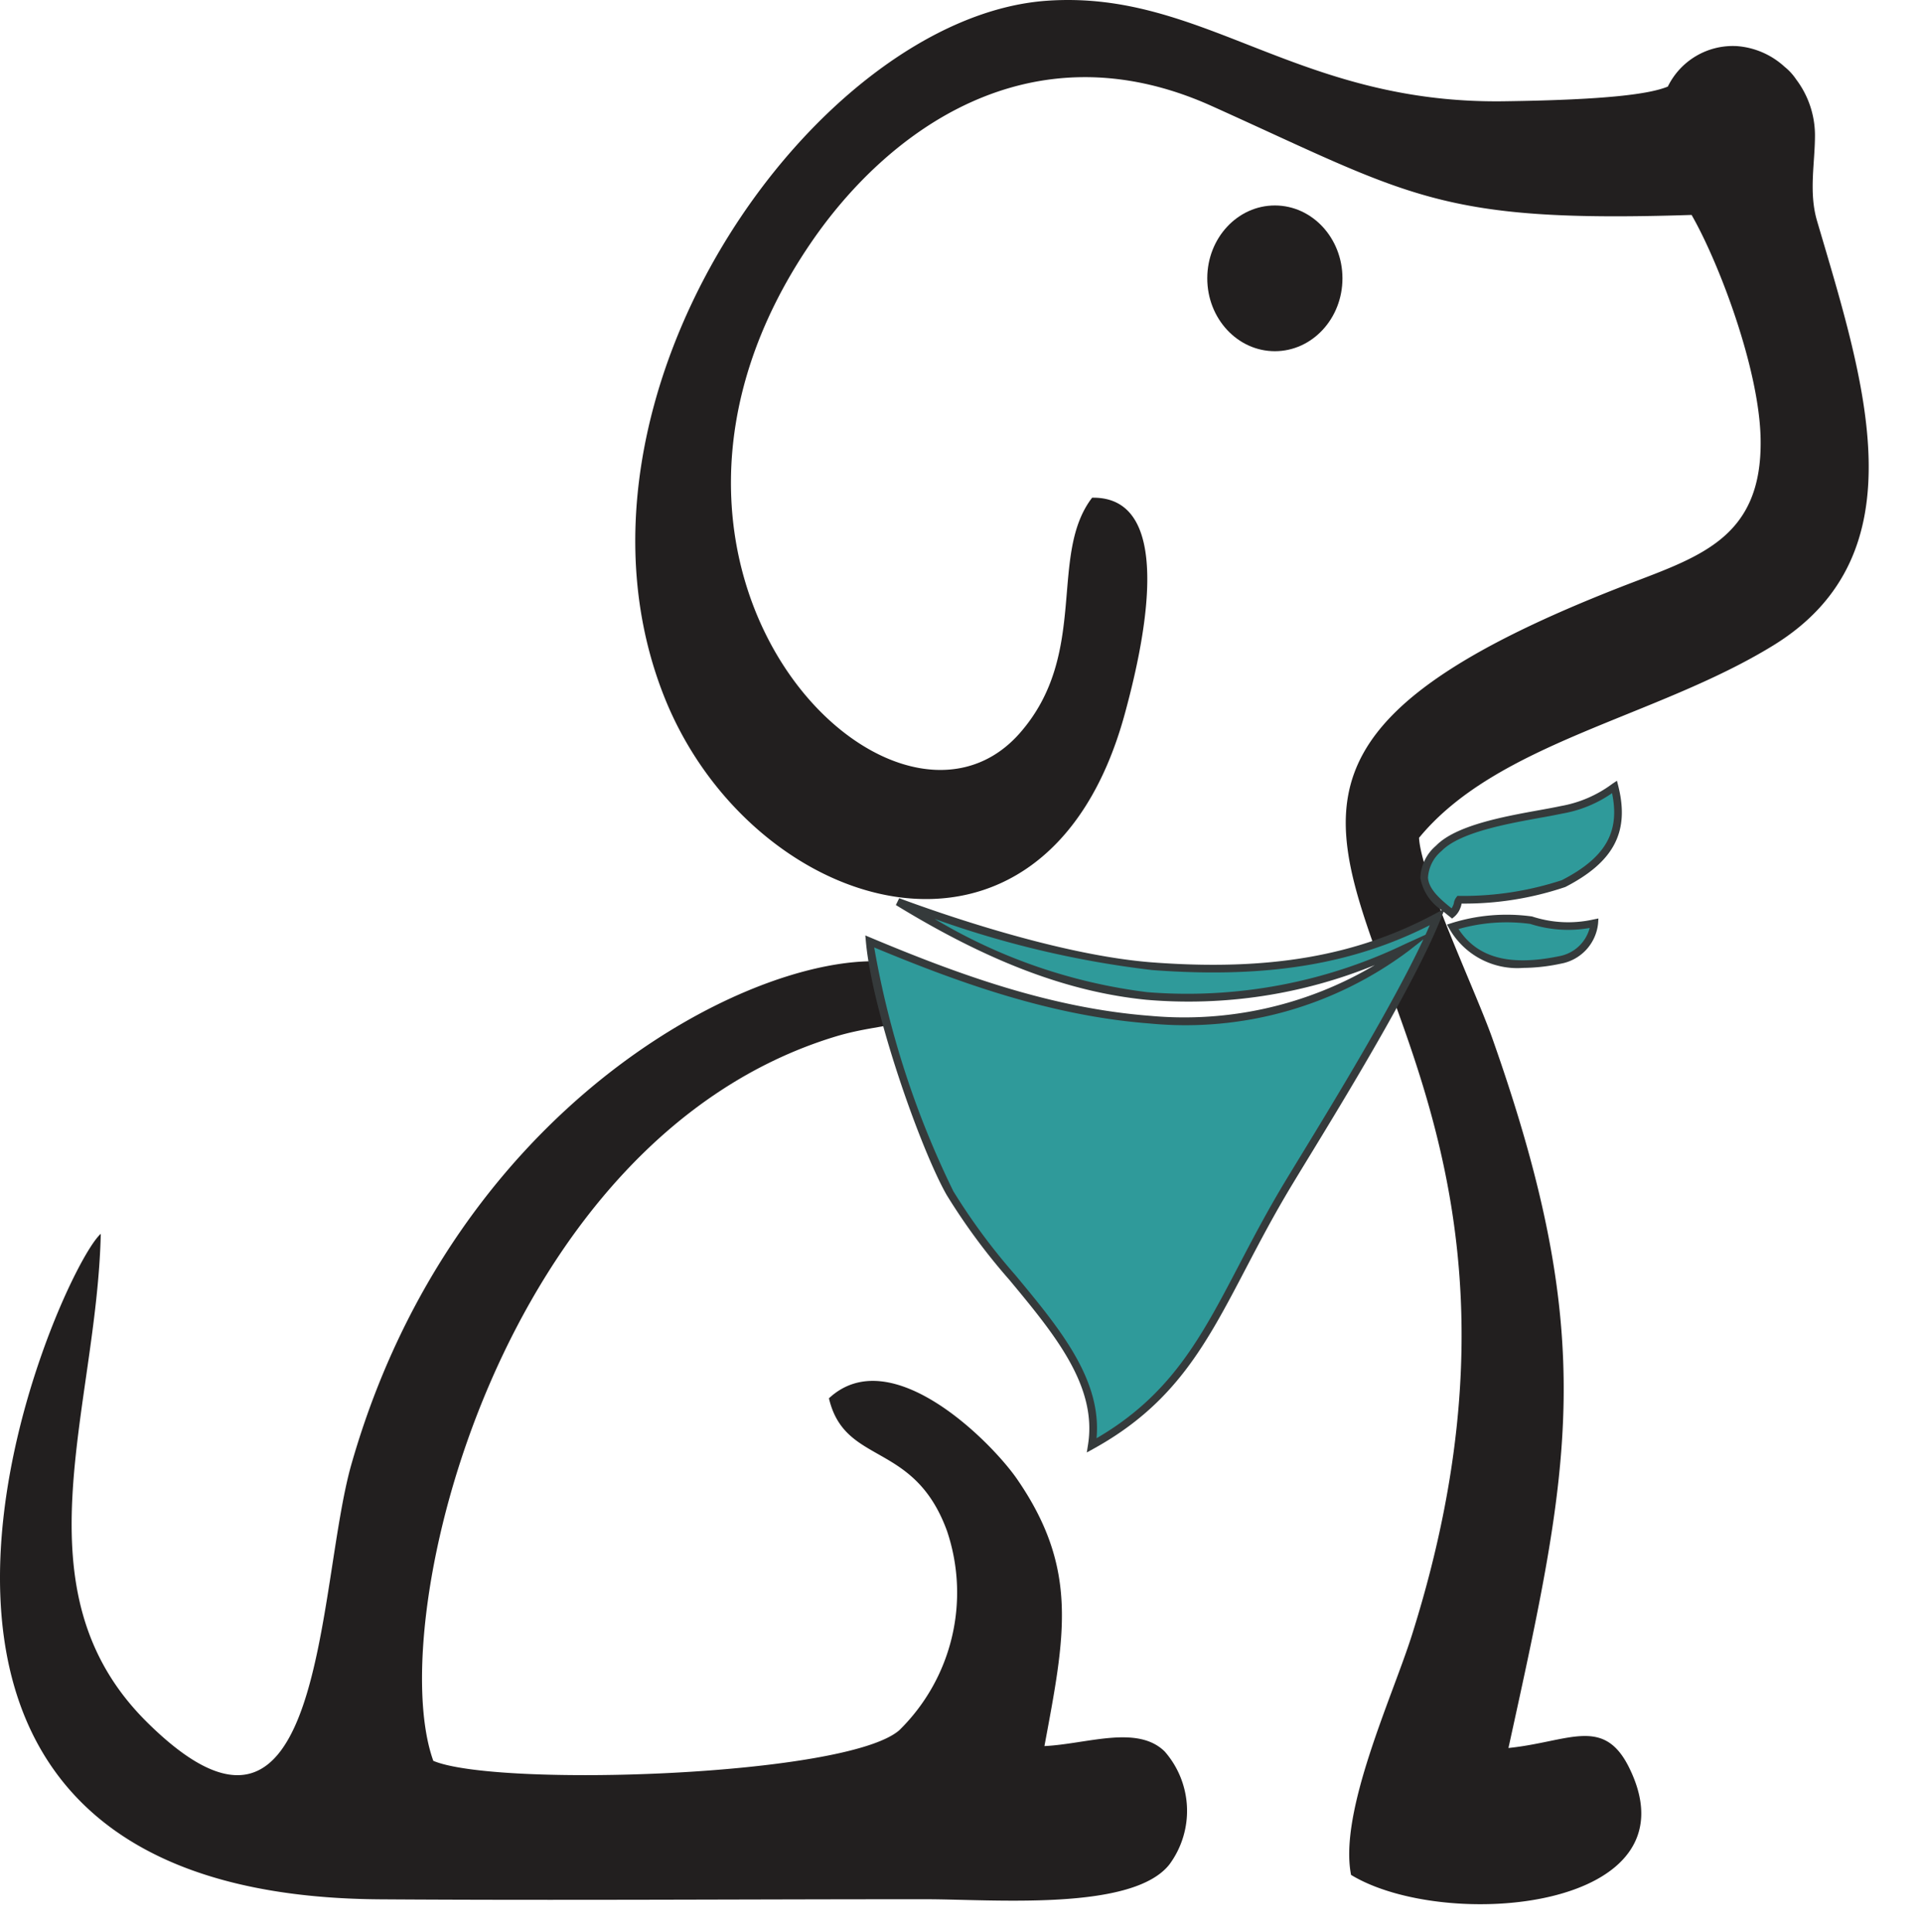
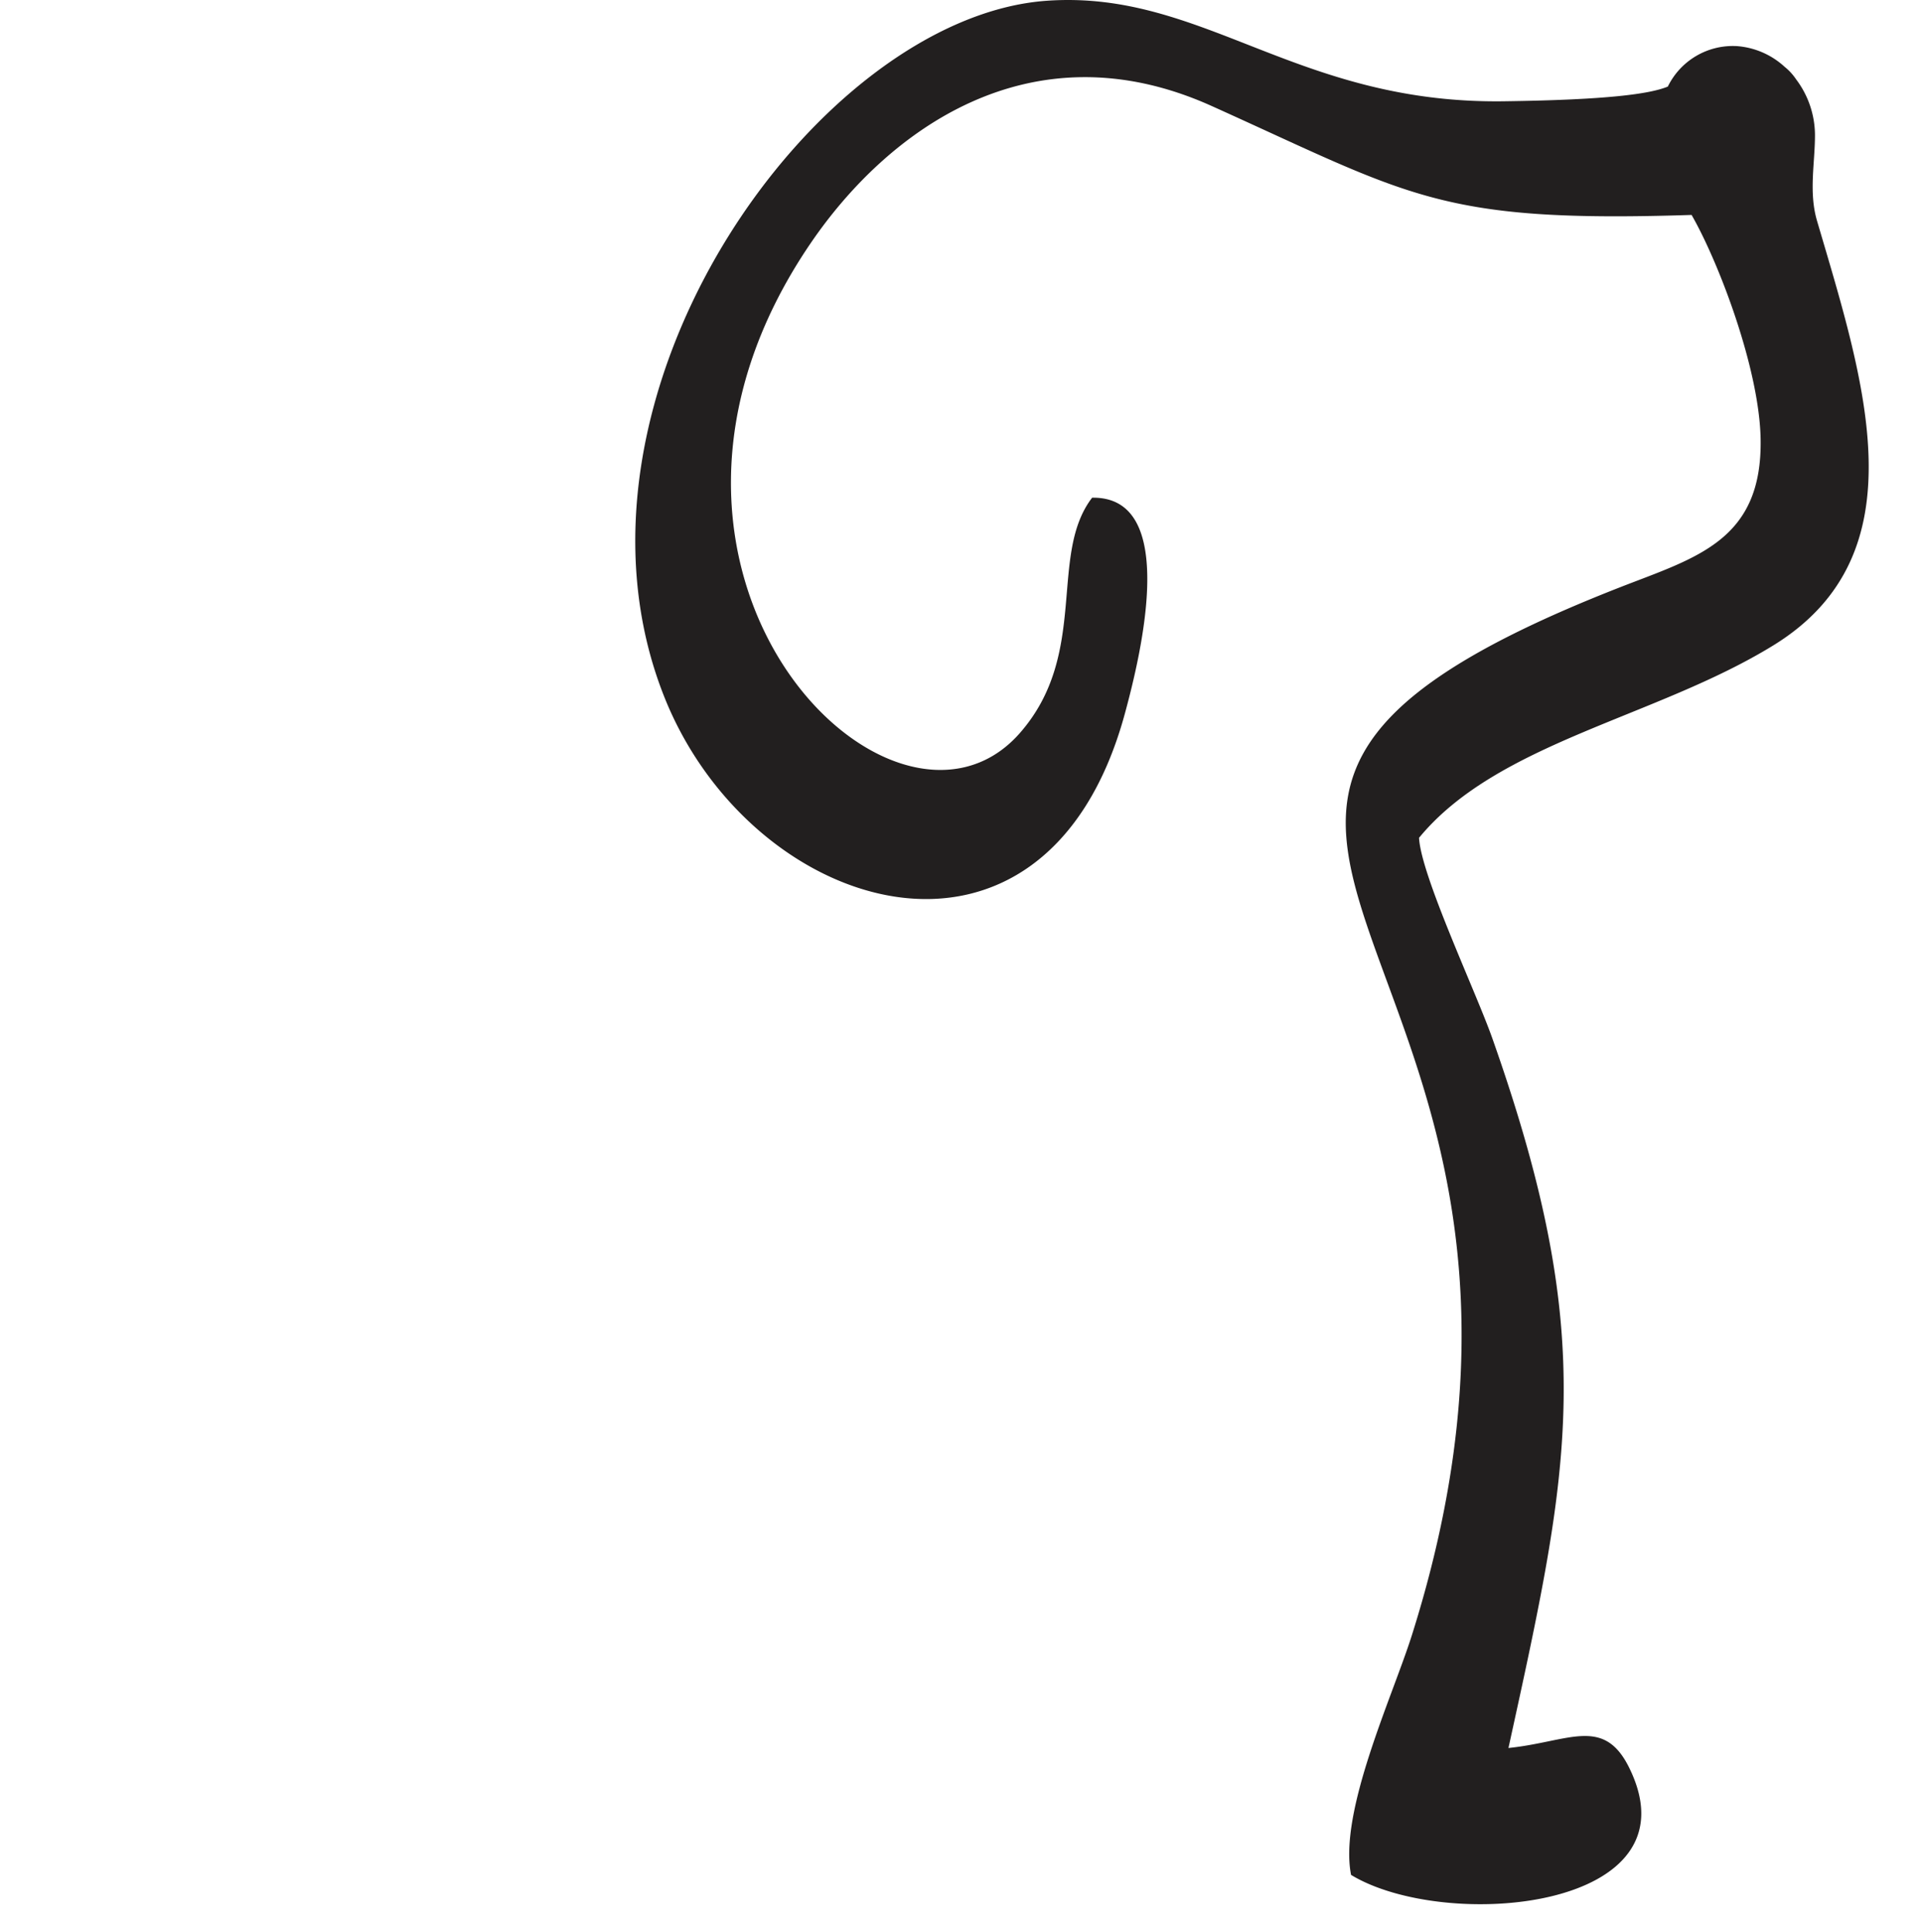
<svg xmlns="http://www.w3.org/2000/svg" data-bbox="0 0 112.74 114.882" viewBox="0 0 115.955 116.568" data-type="color">
  <g>
    <path d="M65.888 30.026c-2.66 3.473-.157 9.4-4.353 14.192-7.662 8.753-26.149-9.713-12.624-29.551 4.587-6.729 13.211-13.219 24.195-8.27 12.044 5.425 13.709 7.062 28.948 6.57 1.628 2.833 4.089 9.268 4.165 13.524.11 6.147-3.91 7.15-8.515 8.953-36.399 14.26.718 21.28-12.523 63.203-1.179 3.732-4.424 10.663-3.67 14.467 5.702 3.455 21.002 2.122 16.782-6.46-1.546-3.145-3.649-1.567-7.287-1.197 3.736-17.059 5.461-24.594-.97-42.807-1.008-2.855-4.3-9.808-4.425-12.104 4.733-5.756 14.285-7.25 21.372-11.608 8.972-5.518 5.485-15.933 2.64-25.613-.508-1.727-.125-3.482-.125-5.155a5.614 5.614 0 0 0-1.138-3.384 3.39 3.39 0 0 0-.695-.757 4.781 4.781 0 0 0-2.874-1.247 4.365 4.365 0 0 0-4.17 2.441c-1.072.444-3.634.804-9.915.887-12.517.166-18.094-6.719-27.53-6.066-13.9.96-30.27 23.896-23.11 41.97 5.246 13.244 22.987 18.677 27.795 1.048 1.01-3.708 3.26-13.128-1.973-13.035z" fill="#221f1f" fill-rule="evenodd" data-color="1" />
-     <path d="M6.08 74.437c-2.599 2.262-19.227 39.904 16.838 40.15 10.957.074 21.941-.007 32.902-.005 4.11 0 12.484.737 14.725-2.092a5.436 5.436 0 0 0-.281-6.825c-1.653-1.622-4.682-.449-7.253-.323 1.232-6.633 2.101-10.664-1.652-16.109-1.528-2.217-7.6-8.366-11.349-4.873.96 4.094 5.133 2.533 7.126 8.01a11.63 11.63 0 0 1-2.878 12.012c-3.19 2.8-24.299 3.462-28.116 1.85-3.052-8.484 4-37.502 24.227-43.686 3.49-1.067 5.503-.203 6.026-3.513-4.865-4.205-27.988 4.094-35.191 29.295-2.112 7.388-1.562 26.262-12.349 15.558C.848 95.94 5.837 85.091 6.08 74.436z" fill="#221f1f" fill-rule="evenodd" data-color="1" />
-     <path fill="#221f1f" d="M80.991 16.792c0 2.428-1.826 4.396-4.078 4.396-2.252 0-4.078-1.968-4.078-4.396s1.826-4.396 4.078-4.396c2.252 0 4.078 1.968 4.078 4.396z" data-color="1" />
-     <path d="M86.717 55.316c-5.271 2.839-10.821 3.453-17.186 2.977-4.58-.342-10.763-2.174-15.363-3.889 4.582 2.806 9.595 5.143 15.023 5.684a30.63 30.63 0 0 0 15.685-2.93 22.362 22.362 0 0 1-15.483 4.36c-6.01-.458-11.543-2.467-16.923-4.722.383 4.184 3.244 12.381 4.846 15.187 3.029 5.306 9.424 9.728 8.553 15.215 6.545-3.616 7.634-8.796 11.875-15.824 1.929-3.197 7.194-11.596 8.973-16.058zm10.69-7.84a7.514 7.514 0 0 1-3.188 1.378c-1.94.42-6.004.869-7.415 2.327-1.773 1.833-.557 2.853.8 3.938a1.068 1.068 0 0 0 .288-.434c.068-.15.031-.251.148-.404 1.676.016 5.066-.343 6.29-.973 2.737-1.41 3.77-3.079 3.076-5.833zm-1.225 8.221a7.219 7.219 0 0 1-3.805-.182 10.937 10.937 0 0 0-4.738.398c1.393 2.422 3.98 2.515 6.475 2a2.53 2.53 0 0 0 2.069-2.216z" fill="#2f9a9a" data-color="2" />
-     <path d="m65.566 87.629.074-.468c.564-3.547-2.007-6.646-4.729-9.928a37.637 37.637 0 0 1-3.796-5.136c-1.56-2.731-4.484-11.003-4.875-15.28l-.035-.383.354.149c5.18 2.17 10.807 4.243 16.851 4.704a22.486 22.486 0 0 0 13.53-3.063 29.735 29.735 0 0 1-13.772 2.094c-4.716-.47-9.52-2.287-15.12-5.717l.201-.413c2.15.801 9.608 3.45 15.3 3.875 7.032.525 12.294-.385 17.06-2.95l.373-.202a2.965 2.965 0 0 1-1.291-1.931 2.662 2.662 0 0 1 .947-1.96c1.19-1.23 4.092-1.756 6.212-2.14.496-.09.947-.171 1.32-.252a7.319 7.319 0 0 0 3.109-1.345l.272-.181.08.317c.694 2.76-.261 4.583-3.195 6.094a19.017 19.017 0 0 1-6.257 1 1.06 1.06 0 0 0-.012.054.908.908 0 0 1-.065.214 1.278 1.278 0 0 1-.35.515l-.144.121-.148-.117a32.767 32.767 0 0 1-.368-.297l-.16.4c-1.555 3.897-5.8 10.857-8.082 14.596-.35.573-.657 1.078-.908 1.494-1.092 1.81-1.959 3.466-2.797 5.068-2.374 4.539-4.249 8.123-9.165 10.839zM52.741 57.16a54.786 54.786 0 0 0 4.775 14.708 37.309 37.309 0 0 0 3.751 5.07c2.675 3.225 5.207 6.279 4.888 9.832 4.5-2.622 6.309-6.079 8.581-10.423.841-1.608 1.711-3.271 2.81-5.092.252-.417.56-.923.91-1.496 2.014-3.301 5.563-9.12 7.419-13.09l-.856.67a22.443 22.443 0 0 1-15.644 4.41c-5.97-.456-11.518-2.459-16.634-4.589zm3.65-1.72a32.821 32.821 0 0 0 12.822 4.418 30.255 30.255 0 0 0 15.568-2.91l1.221-.555c.09-.197.176-.39.257-.576-4.697 2.383-9.896 3.219-16.745 2.707a59.302 59.302 0 0 1-13.122-3.085zm40.865-7.589a7.477 7.477 0 0 1-2.988 1.229 42.47 42.47 0 0 1-1.336.255c-2.057.373-4.875.884-5.962 2.006a2.25 2.25 0 0 0-.818 1.61c.044.694.721 1.284 1.425 1.85a1.492 1.492 0 0 0 .087-.172.576.576 0 0 0 .05-.153.743.743 0 0 1 .142-.335l.07-.093.116.002a19.056 19.056 0 0 0 6.182-.948c2.625-1.352 3.522-2.889 3.032-5.25zM91.9 58.394a4.725 4.725 0 0 1-4.462-2.365l-.143-.248.272-.088a11.13 11.13 0 0 1 4.864-.402 6.979 6.979 0 0 0 3.705.18l.297-.06-.02.302a2.75 2.75 0 0 1-2.253 2.427 11.25 11.25 0 0 1-2.26.254zm-3.907-2.345c1.138 1.736 3.078 2.256 6.073 1.638a2.332 2.332 0 0 0 1.84-1.703 7.463 7.463 0 0 1-3.584-.244 10.617 10.617 0 0 0-4.33.31z" fill="#353a3b" data-color="3" />
  </g>
</svg>